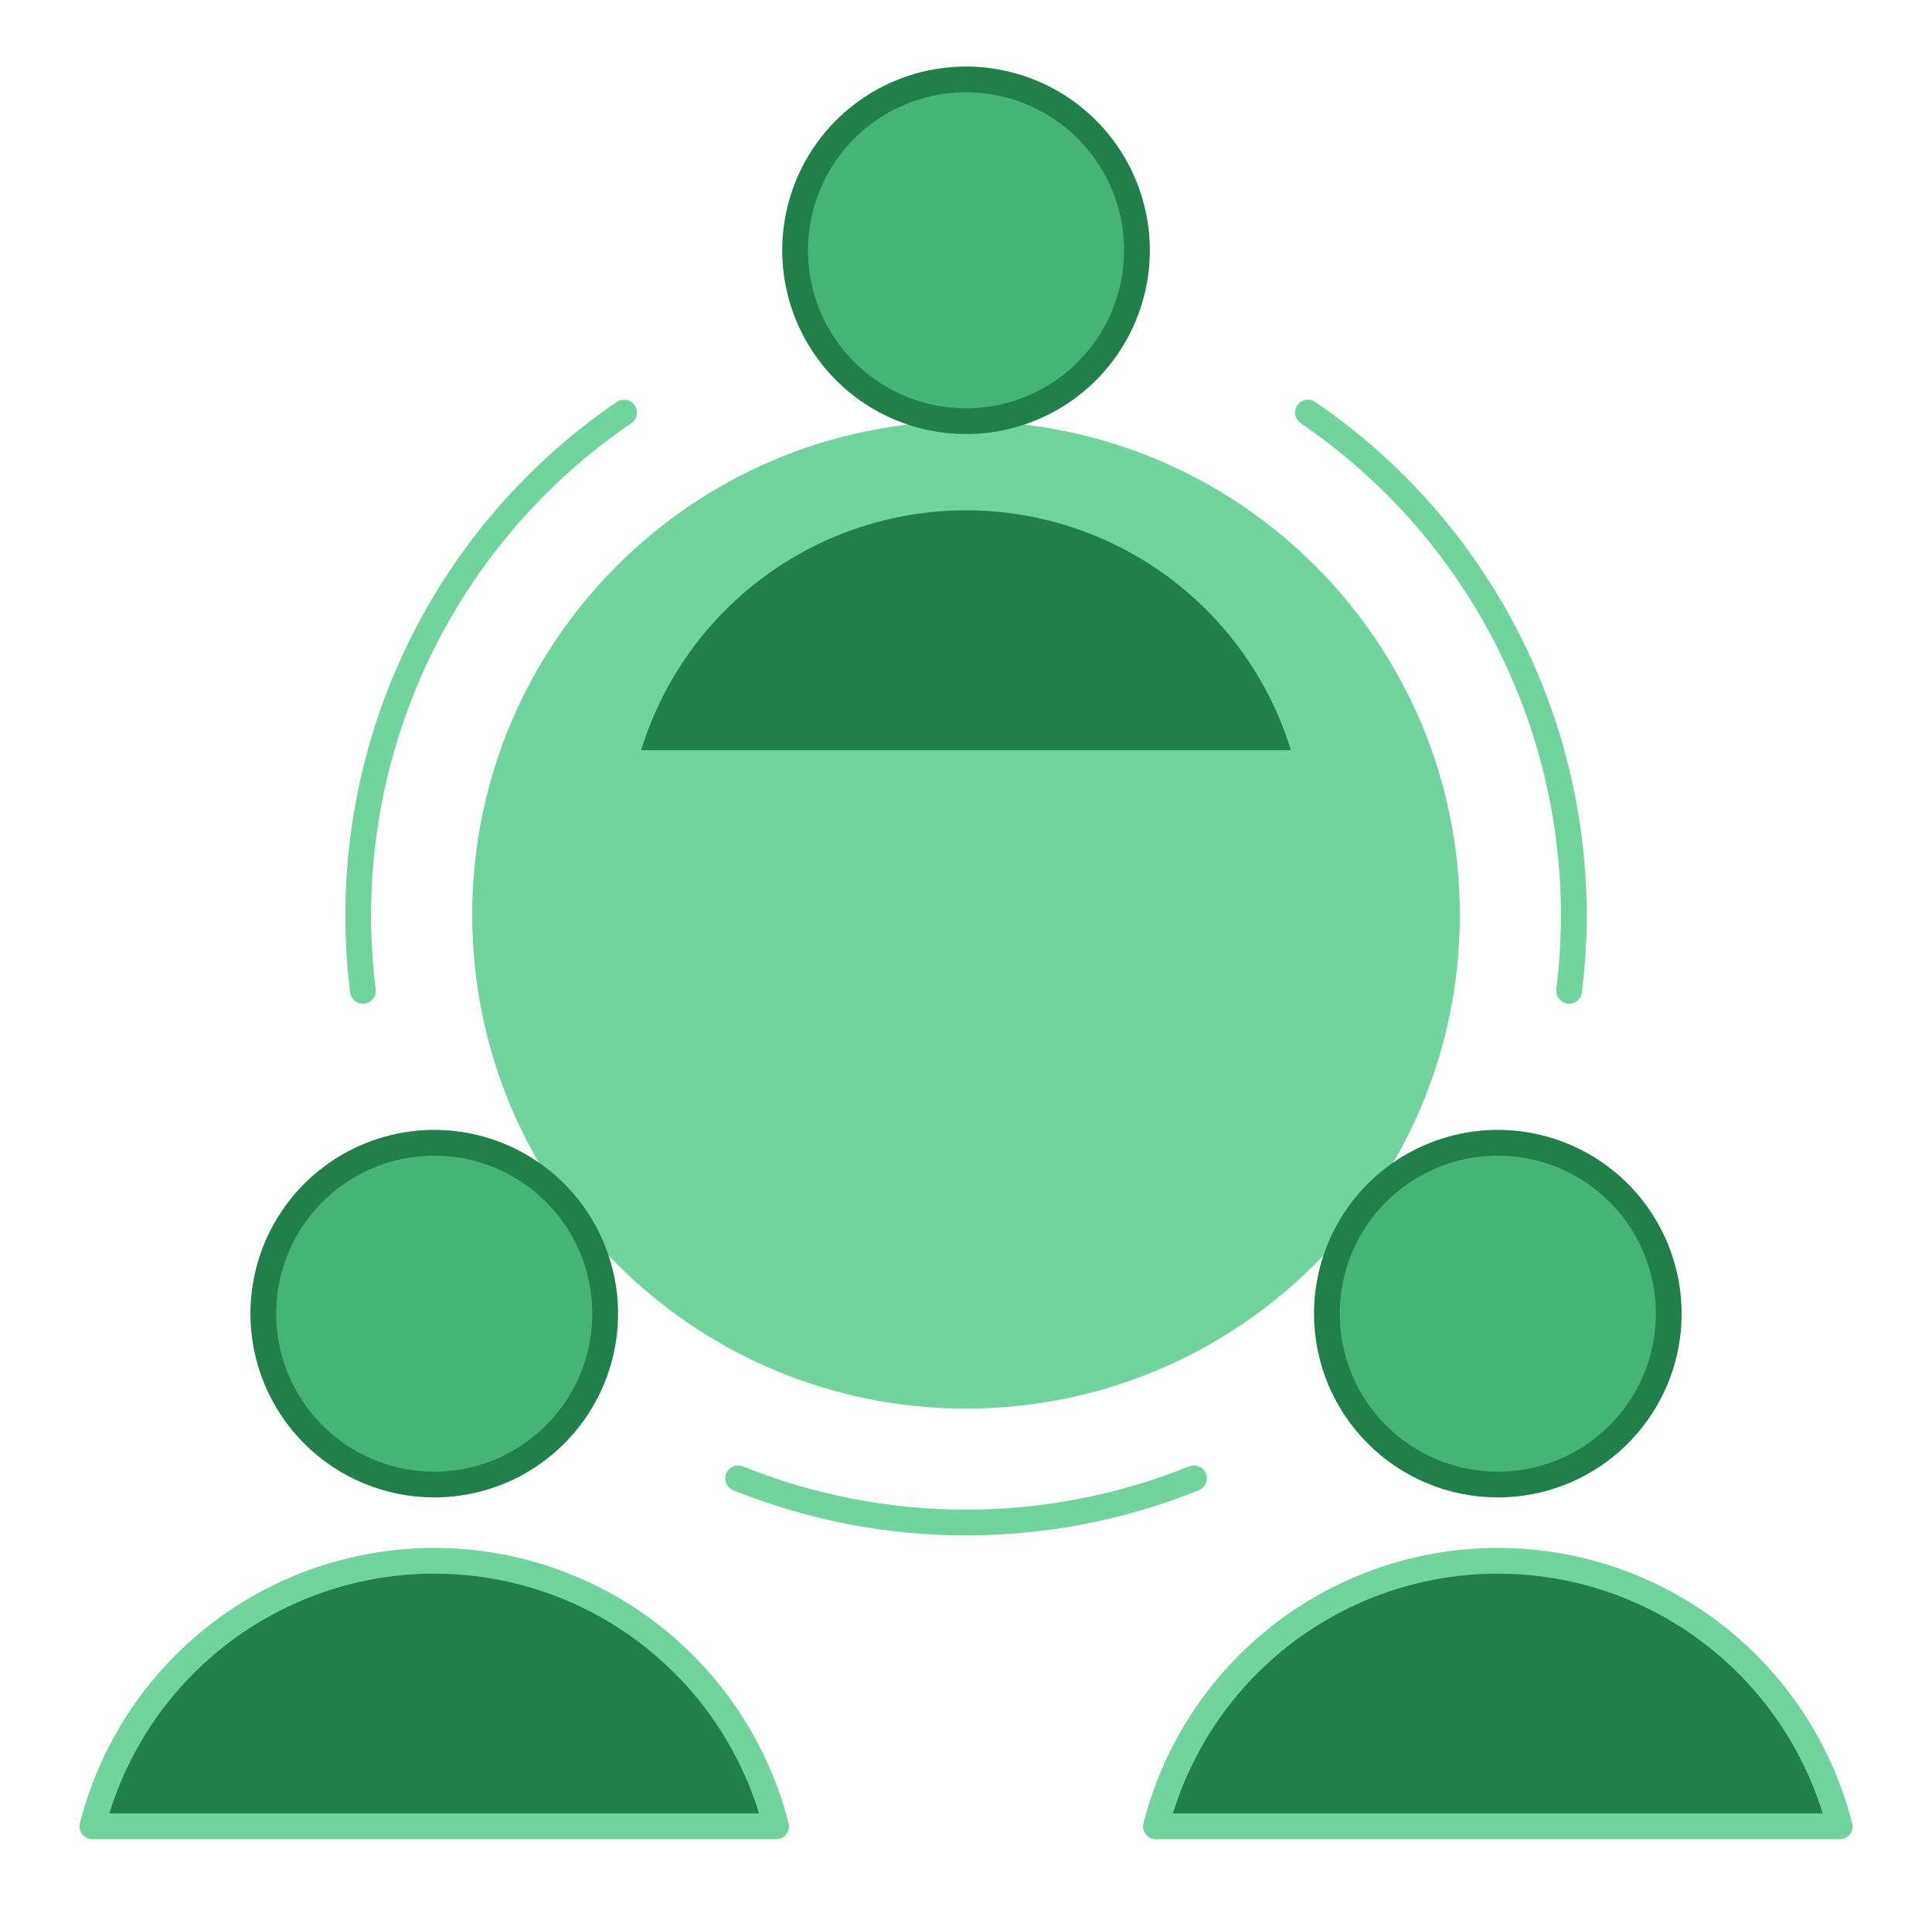
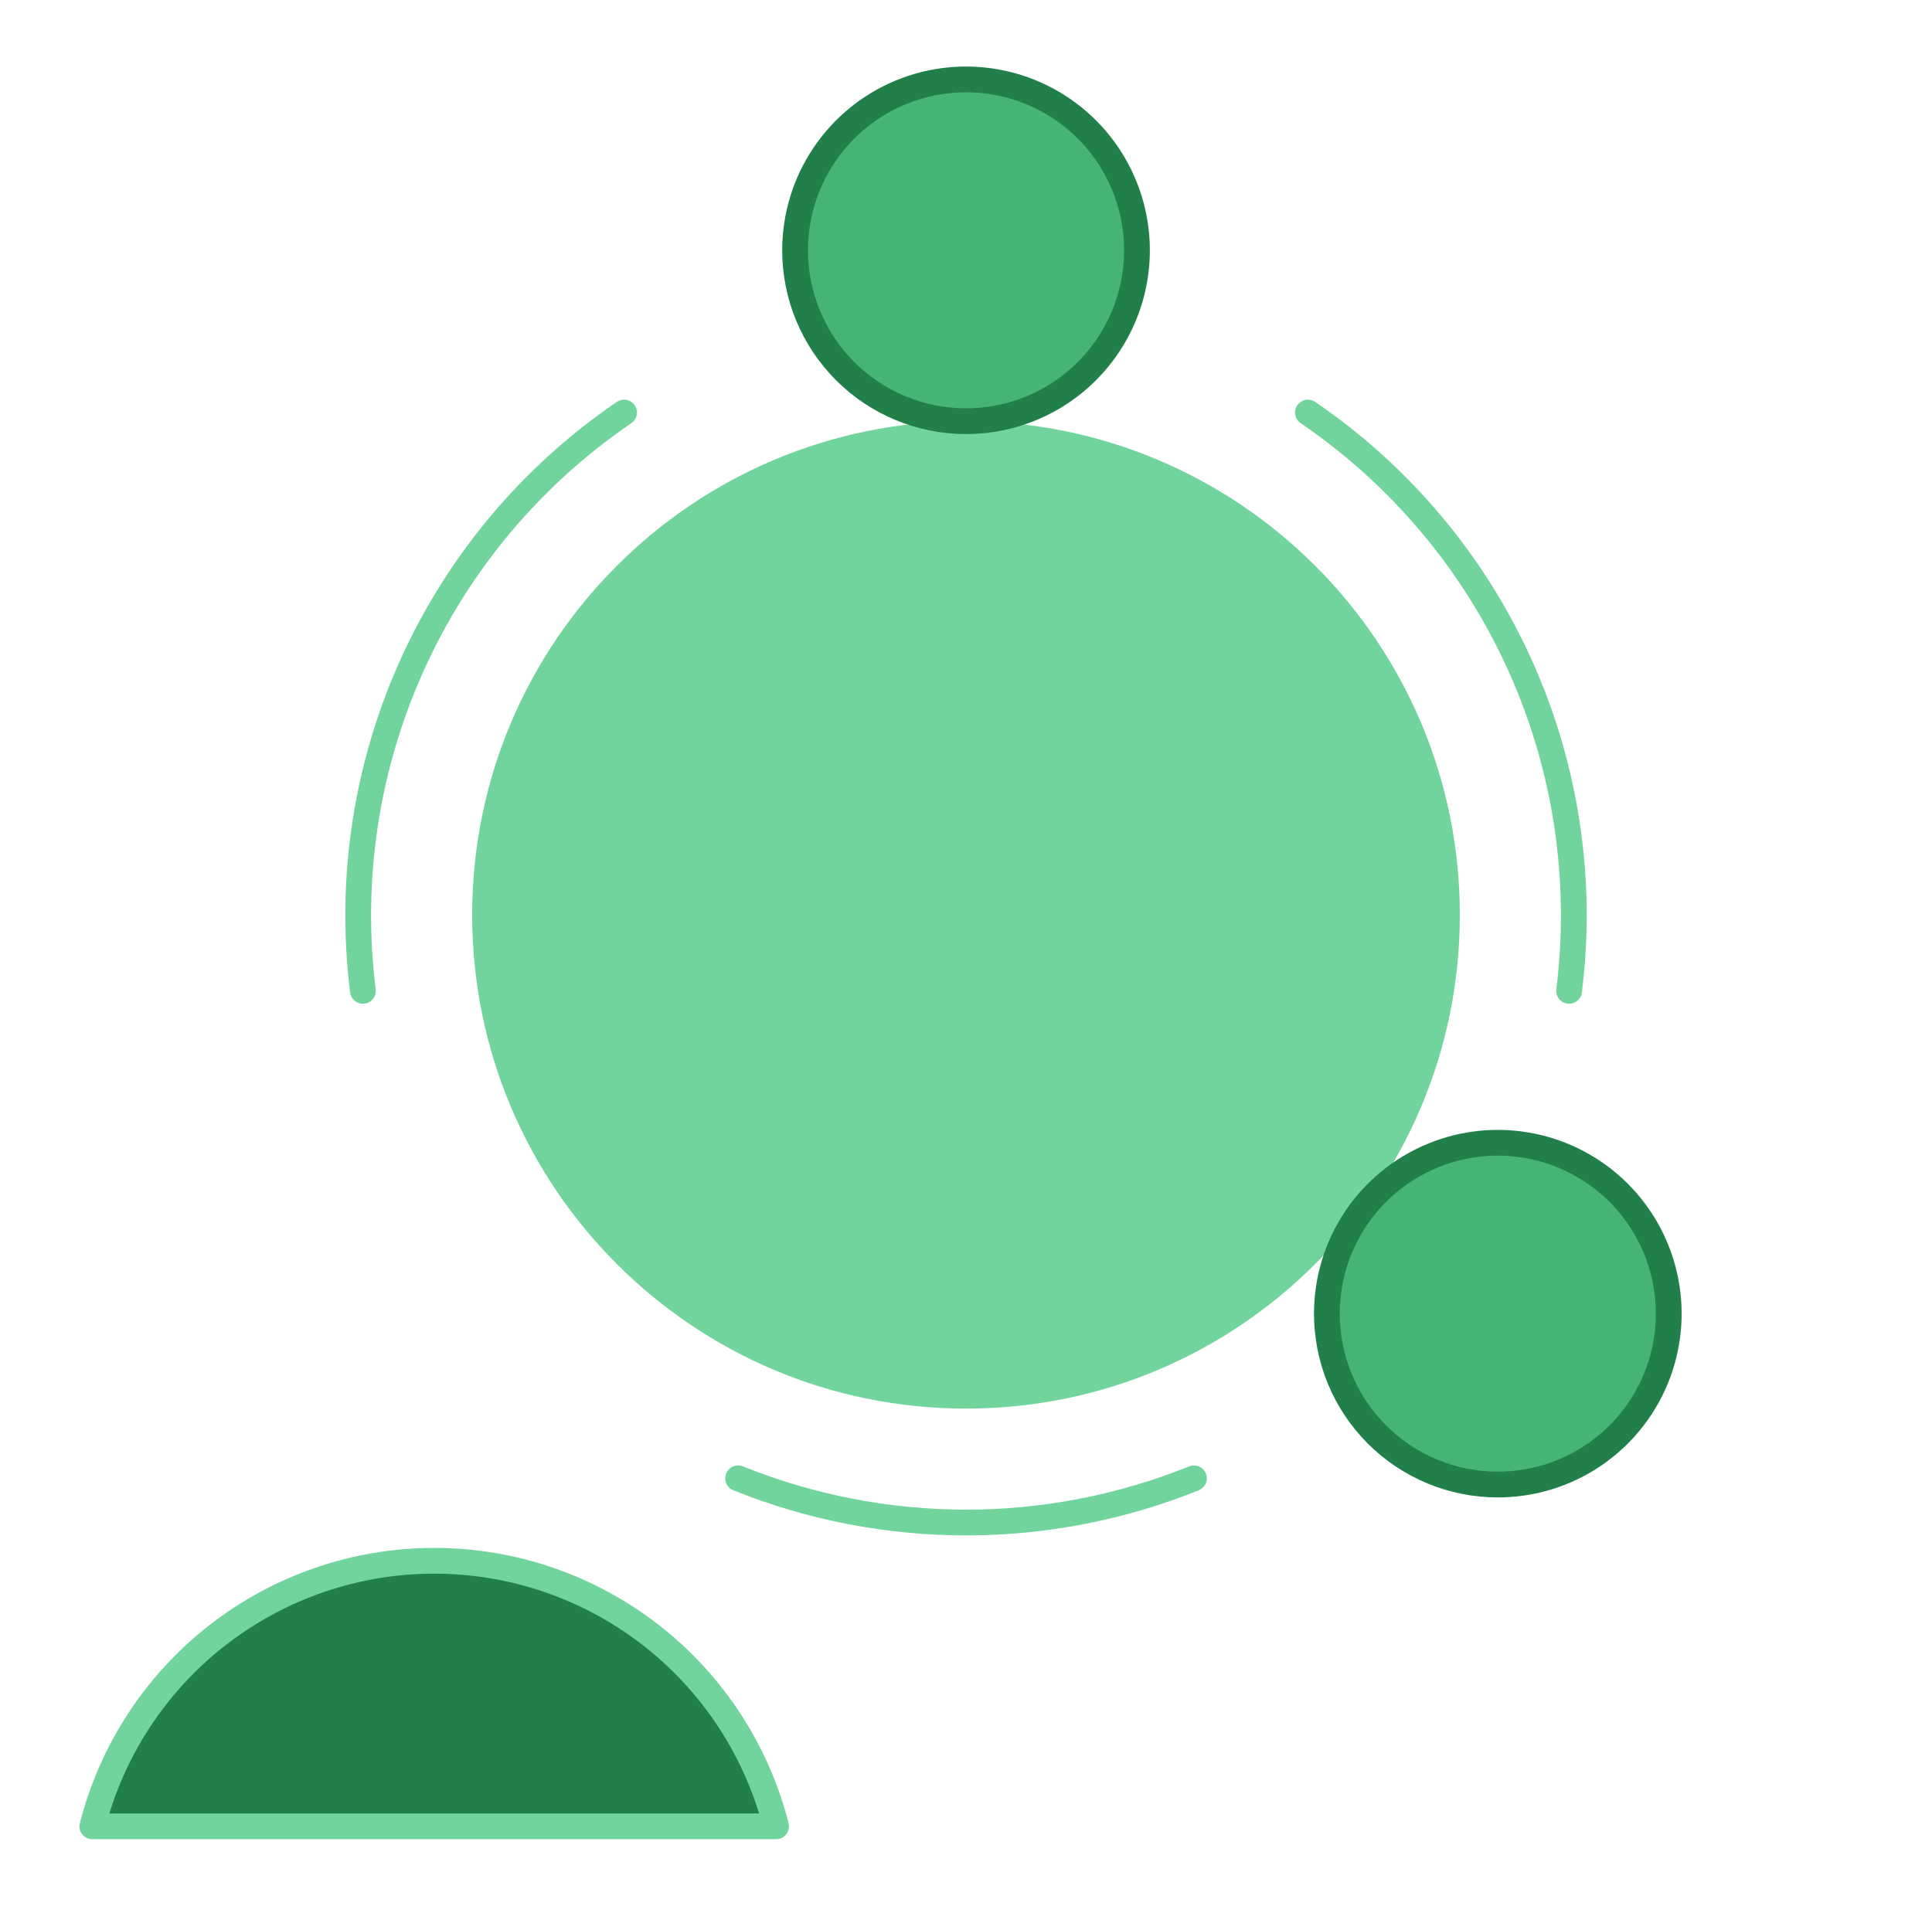
<svg xmlns="http://www.w3.org/2000/svg" width="75" height="74" viewBox="0 0 75 74" fill="none">
  <path d="M37.5 54.696C48.088 54.696 56.671 46.113 56.671 35.525C56.671 24.938 48.088 16.355 37.5 16.355C26.913 16.355 18.33 24.938 18.33 35.525C18.33 46.113 26.913 54.696 37.5 54.696Z" fill="#71D49C" />
  <path d="M37.501 16.355C38.813 16.355 40.096 15.966 41.188 15.237C42.279 14.508 43.129 13.471 43.632 12.259C44.134 11.046 44.266 9.712 44.01 8.425C43.753 7.137 43.121 5.955 42.193 5.027C41.265 4.099 40.083 3.467 38.796 3.211C37.508 2.955 36.174 3.086 34.962 3.589C33.749 4.091 32.712 4.941 31.984 6.033C31.254 7.124 30.865 8.407 30.865 9.719C30.865 11.479 31.564 13.167 32.809 14.412C34.053 15.656 35.741 16.355 37.501 16.355Z" fill="#45B475" stroke="#21804A" stroke-linecap="round" stroke-linejoin="round" />
-   <path d="M50.772 29.627C50.02 26.678 48.307 24.063 45.904 22.196C43.501 20.328 40.544 19.315 37.5 19.315C34.457 19.315 31.5 20.328 29.097 22.196C26.694 24.063 24.981 26.678 24.229 29.627H50.772Z" fill="#21804A" stroke="#71D49C" stroke-linecap="round" stroke-linejoin="round" />
-   <path d="M16.857 57.645C18.17 57.645 19.453 57.256 20.544 56.527C21.635 55.798 22.486 54.761 22.988 53.549C23.49 52.336 23.622 51.002 23.366 49.715C23.109 48.428 22.477 47.245 21.549 46.317C20.621 45.389 19.439 44.757 18.152 44.501C16.864 44.245 15.53 44.376 14.318 44.879C13.105 45.381 12.069 46.231 11.34 47.323C10.61 48.414 10.221 49.697 10.221 51.009C10.221 51.881 10.393 52.744 10.726 53.549C11.06 54.354 11.549 55.086 12.165 55.702C12.781 56.318 13.513 56.807 14.318 57.14C15.123 57.473 15.986 57.645 16.857 57.645Z" fill="#45B475" stroke="#21804A" stroke-linecap="round" stroke-linejoin="round" />
  <path d="M30.128 70.917C29.376 67.968 27.663 65.353 25.26 63.486C22.857 61.618 19.9 60.605 16.857 60.605C13.813 60.605 10.856 61.618 8.453 63.486C6.05 65.353 4.337 67.968 3.585 70.917H30.128Z" fill="#21804A" stroke="#71D49C" stroke-linecap="round" stroke-linejoin="round" />
  <path d="M58.145 57.645C59.457 57.645 60.74 57.256 61.831 56.527C62.923 55.798 63.773 54.761 64.276 53.549C64.778 52.336 64.909 51.002 64.653 49.715C64.397 48.428 63.765 47.245 62.837 46.317C61.909 45.389 60.727 44.757 59.44 44.501C58.152 44.245 56.818 44.376 55.606 44.879C54.393 45.381 53.356 46.231 52.627 47.323C51.898 48.414 51.509 49.697 51.509 51.009C51.509 51.881 51.681 52.744 52.014 53.549C52.347 54.354 52.837 55.086 53.453 55.702C54.069 56.318 54.8 56.807 55.606 57.14C56.41 57.473 57.273 57.645 58.145 57.645Z" fill="#45B475" stroke="#21804A" stroke-linecap="round" stroke-linejoin="round" />
-   <path d="M71.416 70.917C70.664 67.968 68.951 65.353 66.548 63.486C64.145 61.618 61.188 60.605 58.145 60.605C55.101 60.605 52.144 61.618 49.74 63.486C47.338 65.353 45.625 67.968 44.873 70.917H71.416Z" fill="#21804A" stroke="#71D49C" stroke-linecap="round" stroke-linejoin="round" />
  <path d="M46.349 57.403C40.673 59.692 34.33 59.692 28.654 57.403" stroke="#71D49C" stroke-linecap="round" stroke-linejoin="round" />
  <path d="M50.773 16.019C54.365 18.467 57.213 21.859 59.002 25.821C60.791 29.783 61.452 34.161 60.912 38.475" stroke="#71D49C" stroke-linecap="round" stroke-linejoin="round" />
  <path d="M24.227 16.019C20.635 18.467 17.788 21.859 15.999 25.821C14.21 29.783 13.549 34.161 14.088 38.475" stroke="#71D49C" stroke-linecap="round" stroke-linejoin="round" />
</svg>